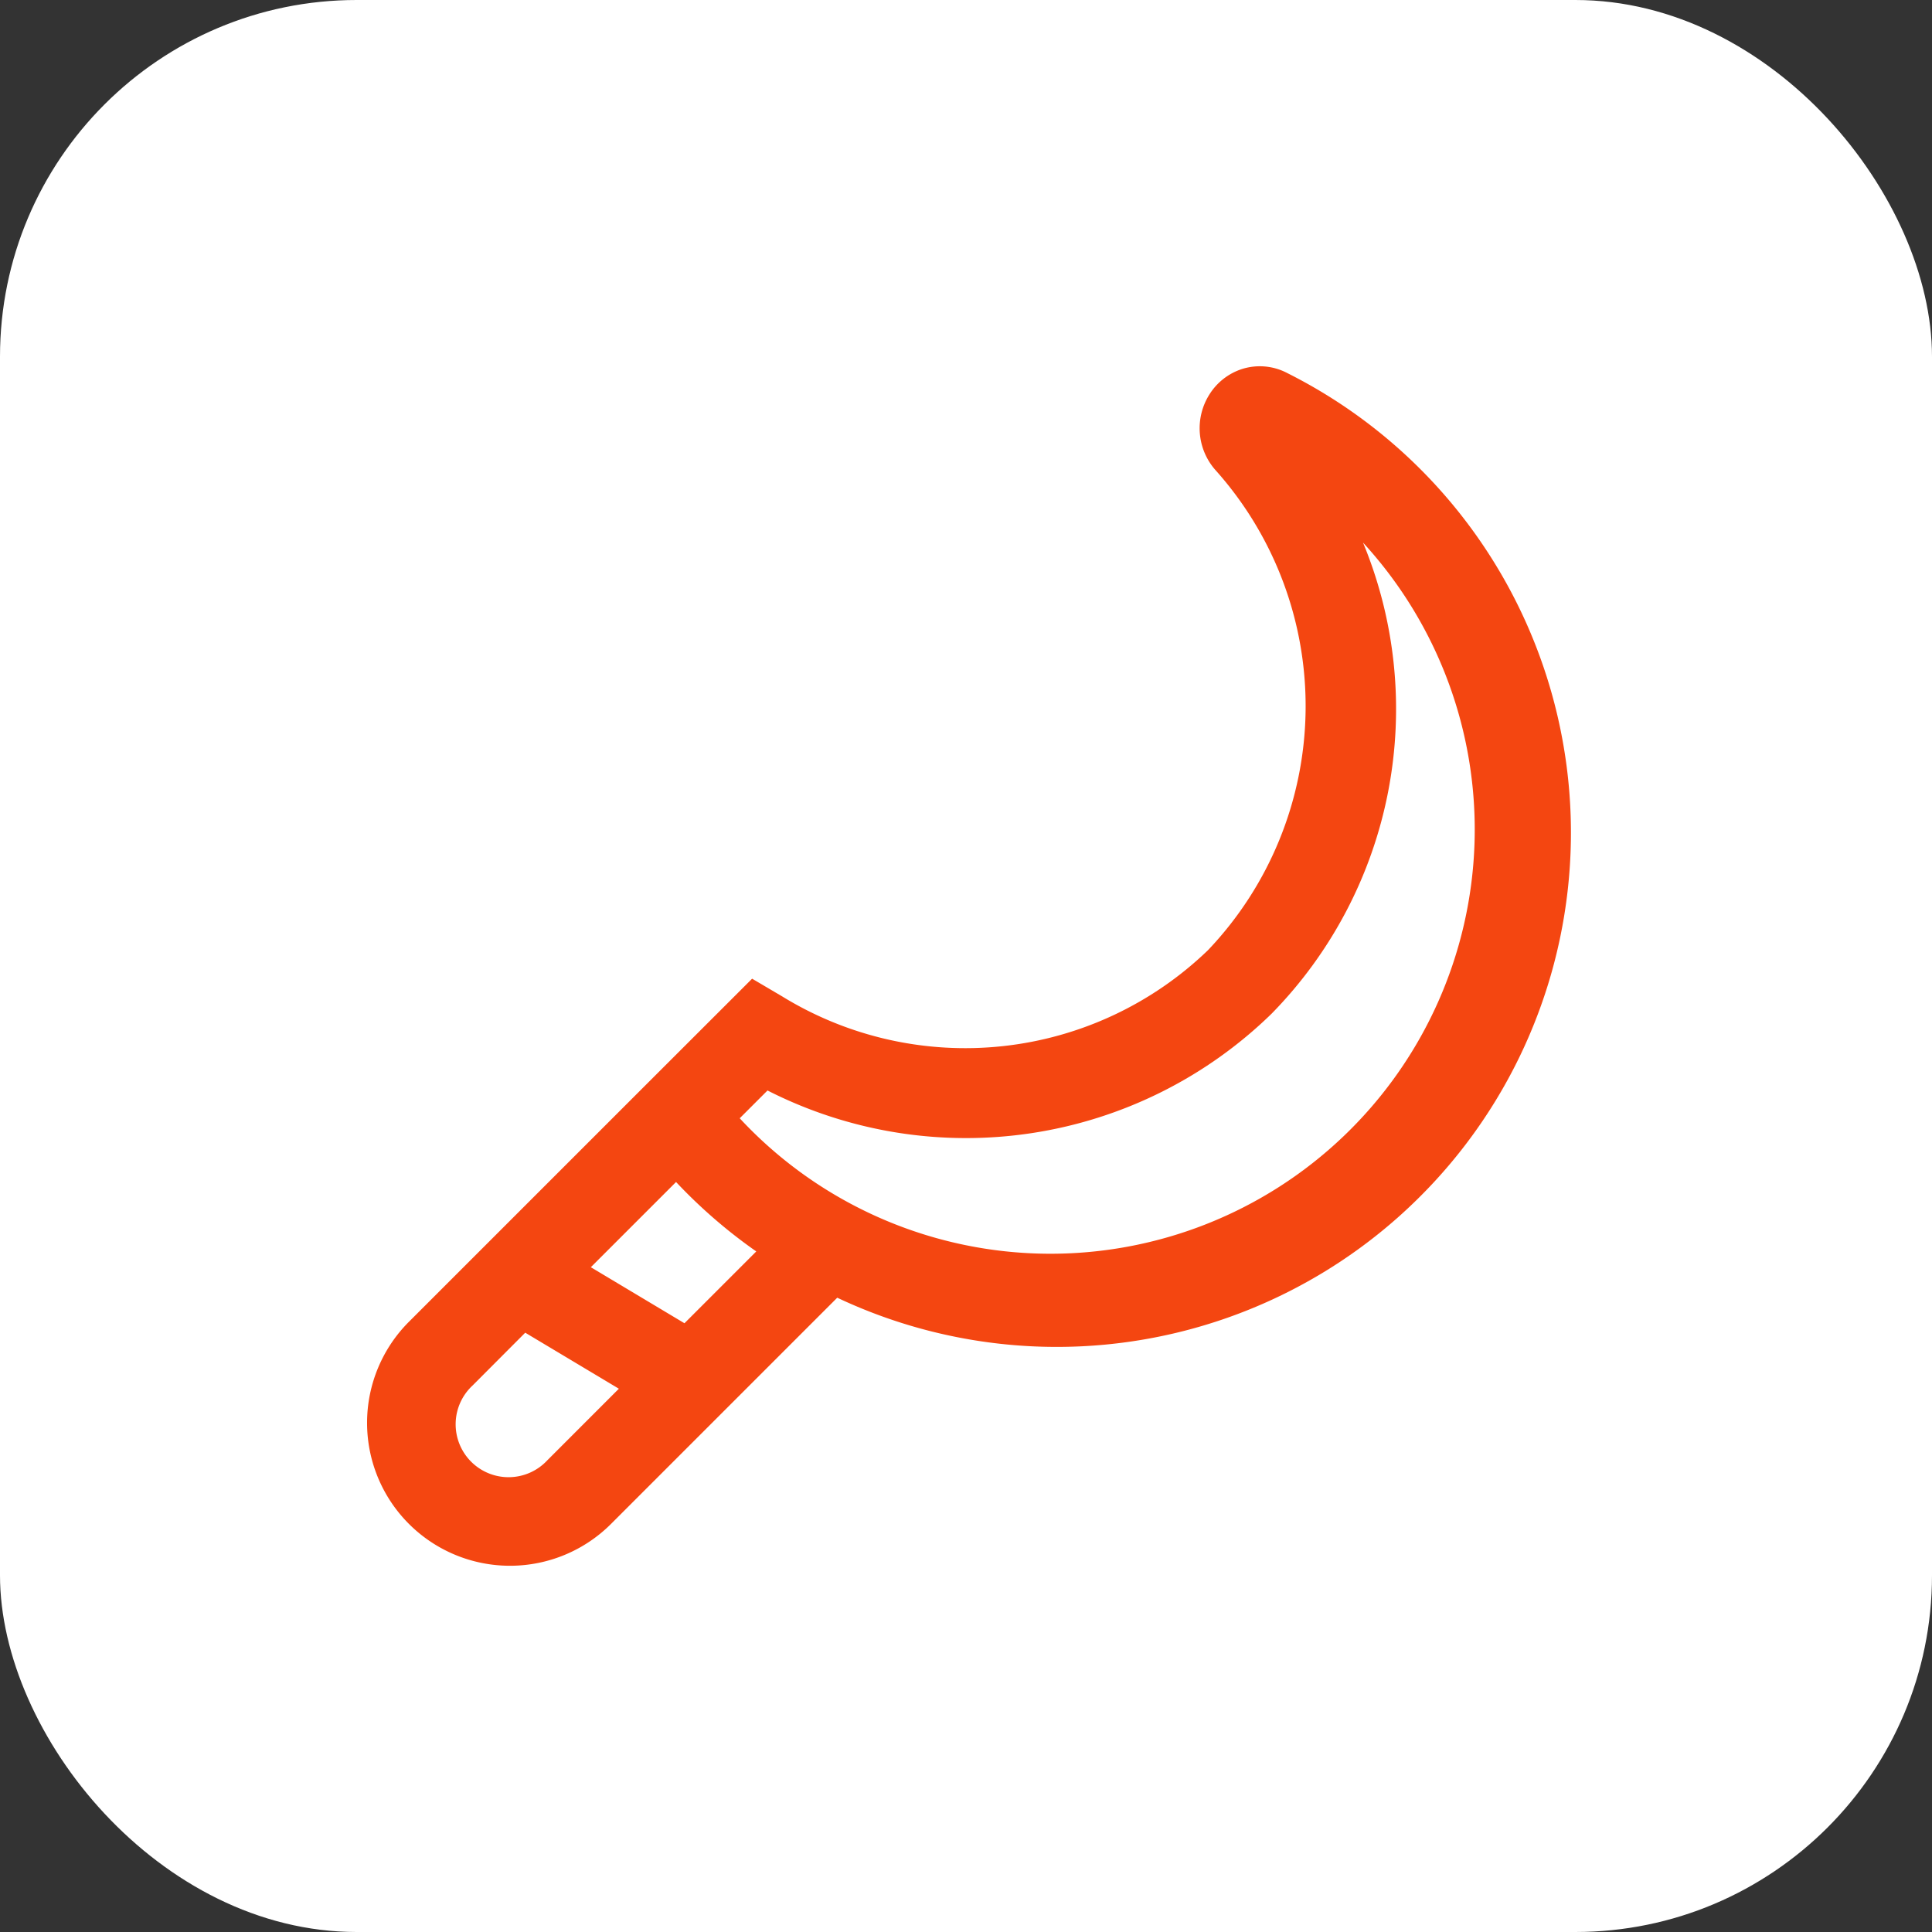
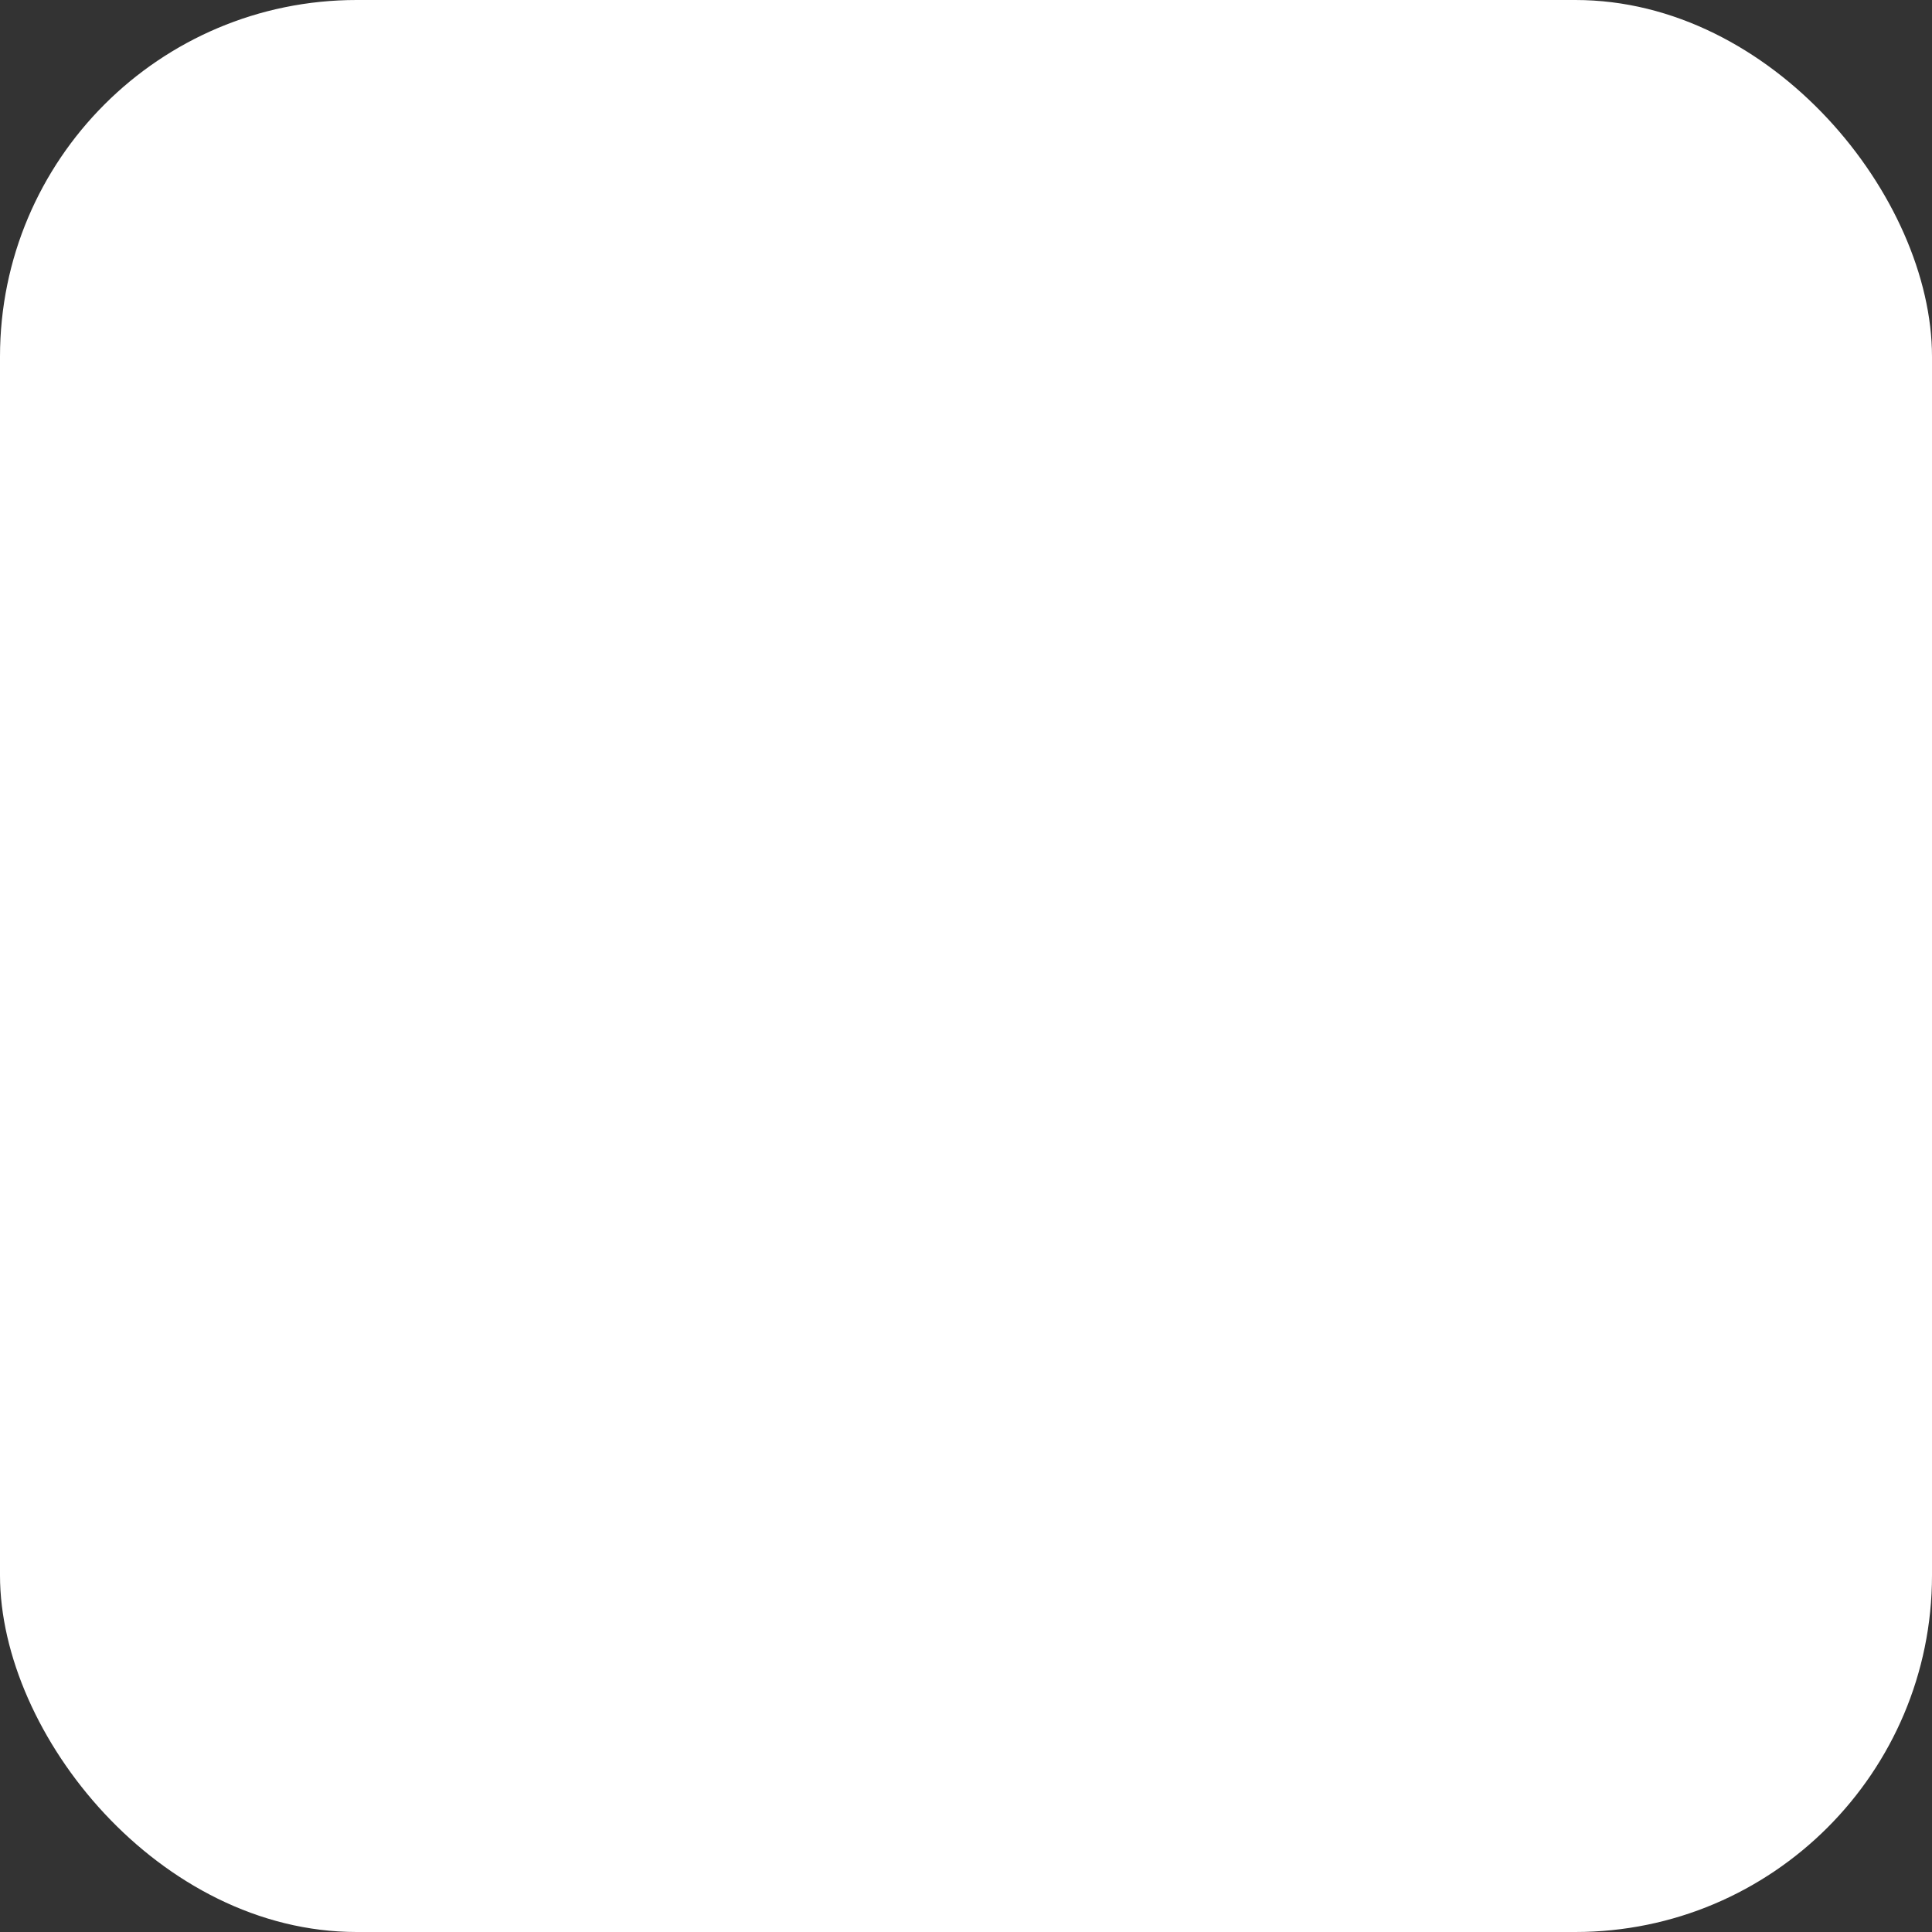
<svg xmlns="http://www.w3.org/2000/svg" width="65" height="65" viewBox="0 0 65 65">
  <rect x="0" y="0" width="65" height="65" fill="#333333" stroke="none" />
  <defs>
    <clipPath id="clip-path">
-       <rect id="Rectangle_2525" data-name="Rectangle 2525" width="41" height="41" transform="translate(974.678 2385.678)" fill="#f44611" />
-     </clipPath>
+       </clipPath>
  </defs>
  <g id="Group_3" data-name="Group 3" transform="translate(-968 -2379)">
    <rect id="Rectangle_2524" data-name="Rectangle 2524" width="65" height="65" rx="12" transform="translate(968 2379)" fill="#fff" />
    <g id="Mask_Group_96" data-name="Mask Group 96" transform="translate(5.322 5.322)" clip-path="url(#clip-path)">
      <path id="sickles_17127173" d="M34.551,5.2a1.983,1.983,0,0,1,1.547.131A17.3,17.3,0,0,1,20.954,36.438l-7.61,7.61a4.807,4.807,0,0,1-6.8-6.8l7.908-7.908,3.638-3.635L19.1,26.3a11.764,11.764,0,0,0,14.327-1.554,11.908,11.908,0,0,0,.233-16.174,2.127,2.127,0,0,1-.183-2.525A2.03,2.03,0,0,1,34.551,5.2ZM15.531,32.545l-2.867,2.867,3.15,1.885,2.416-2.416A17.4,17.4,0,0,1,15.9,32.926q-.188-.188-.369-.381ZM13.607,39.5l-3.15-1.885L8.687,39.39A1.78,1.78,0,1,0,11.2,41.908Zm25.035-28.47a14.643,14.643,0,0,1-3.074,15.852,14.723,14.723,0,0,1-16.96,2.584l-.935.935q.179.193.367.381a14.273,14.273,0,0,0,20.6-19.752Z" transform="translate(969.892 2380.9)" fill="#f44611" fill-rule="evenodd" />
    </g>
  </g>
</svg>